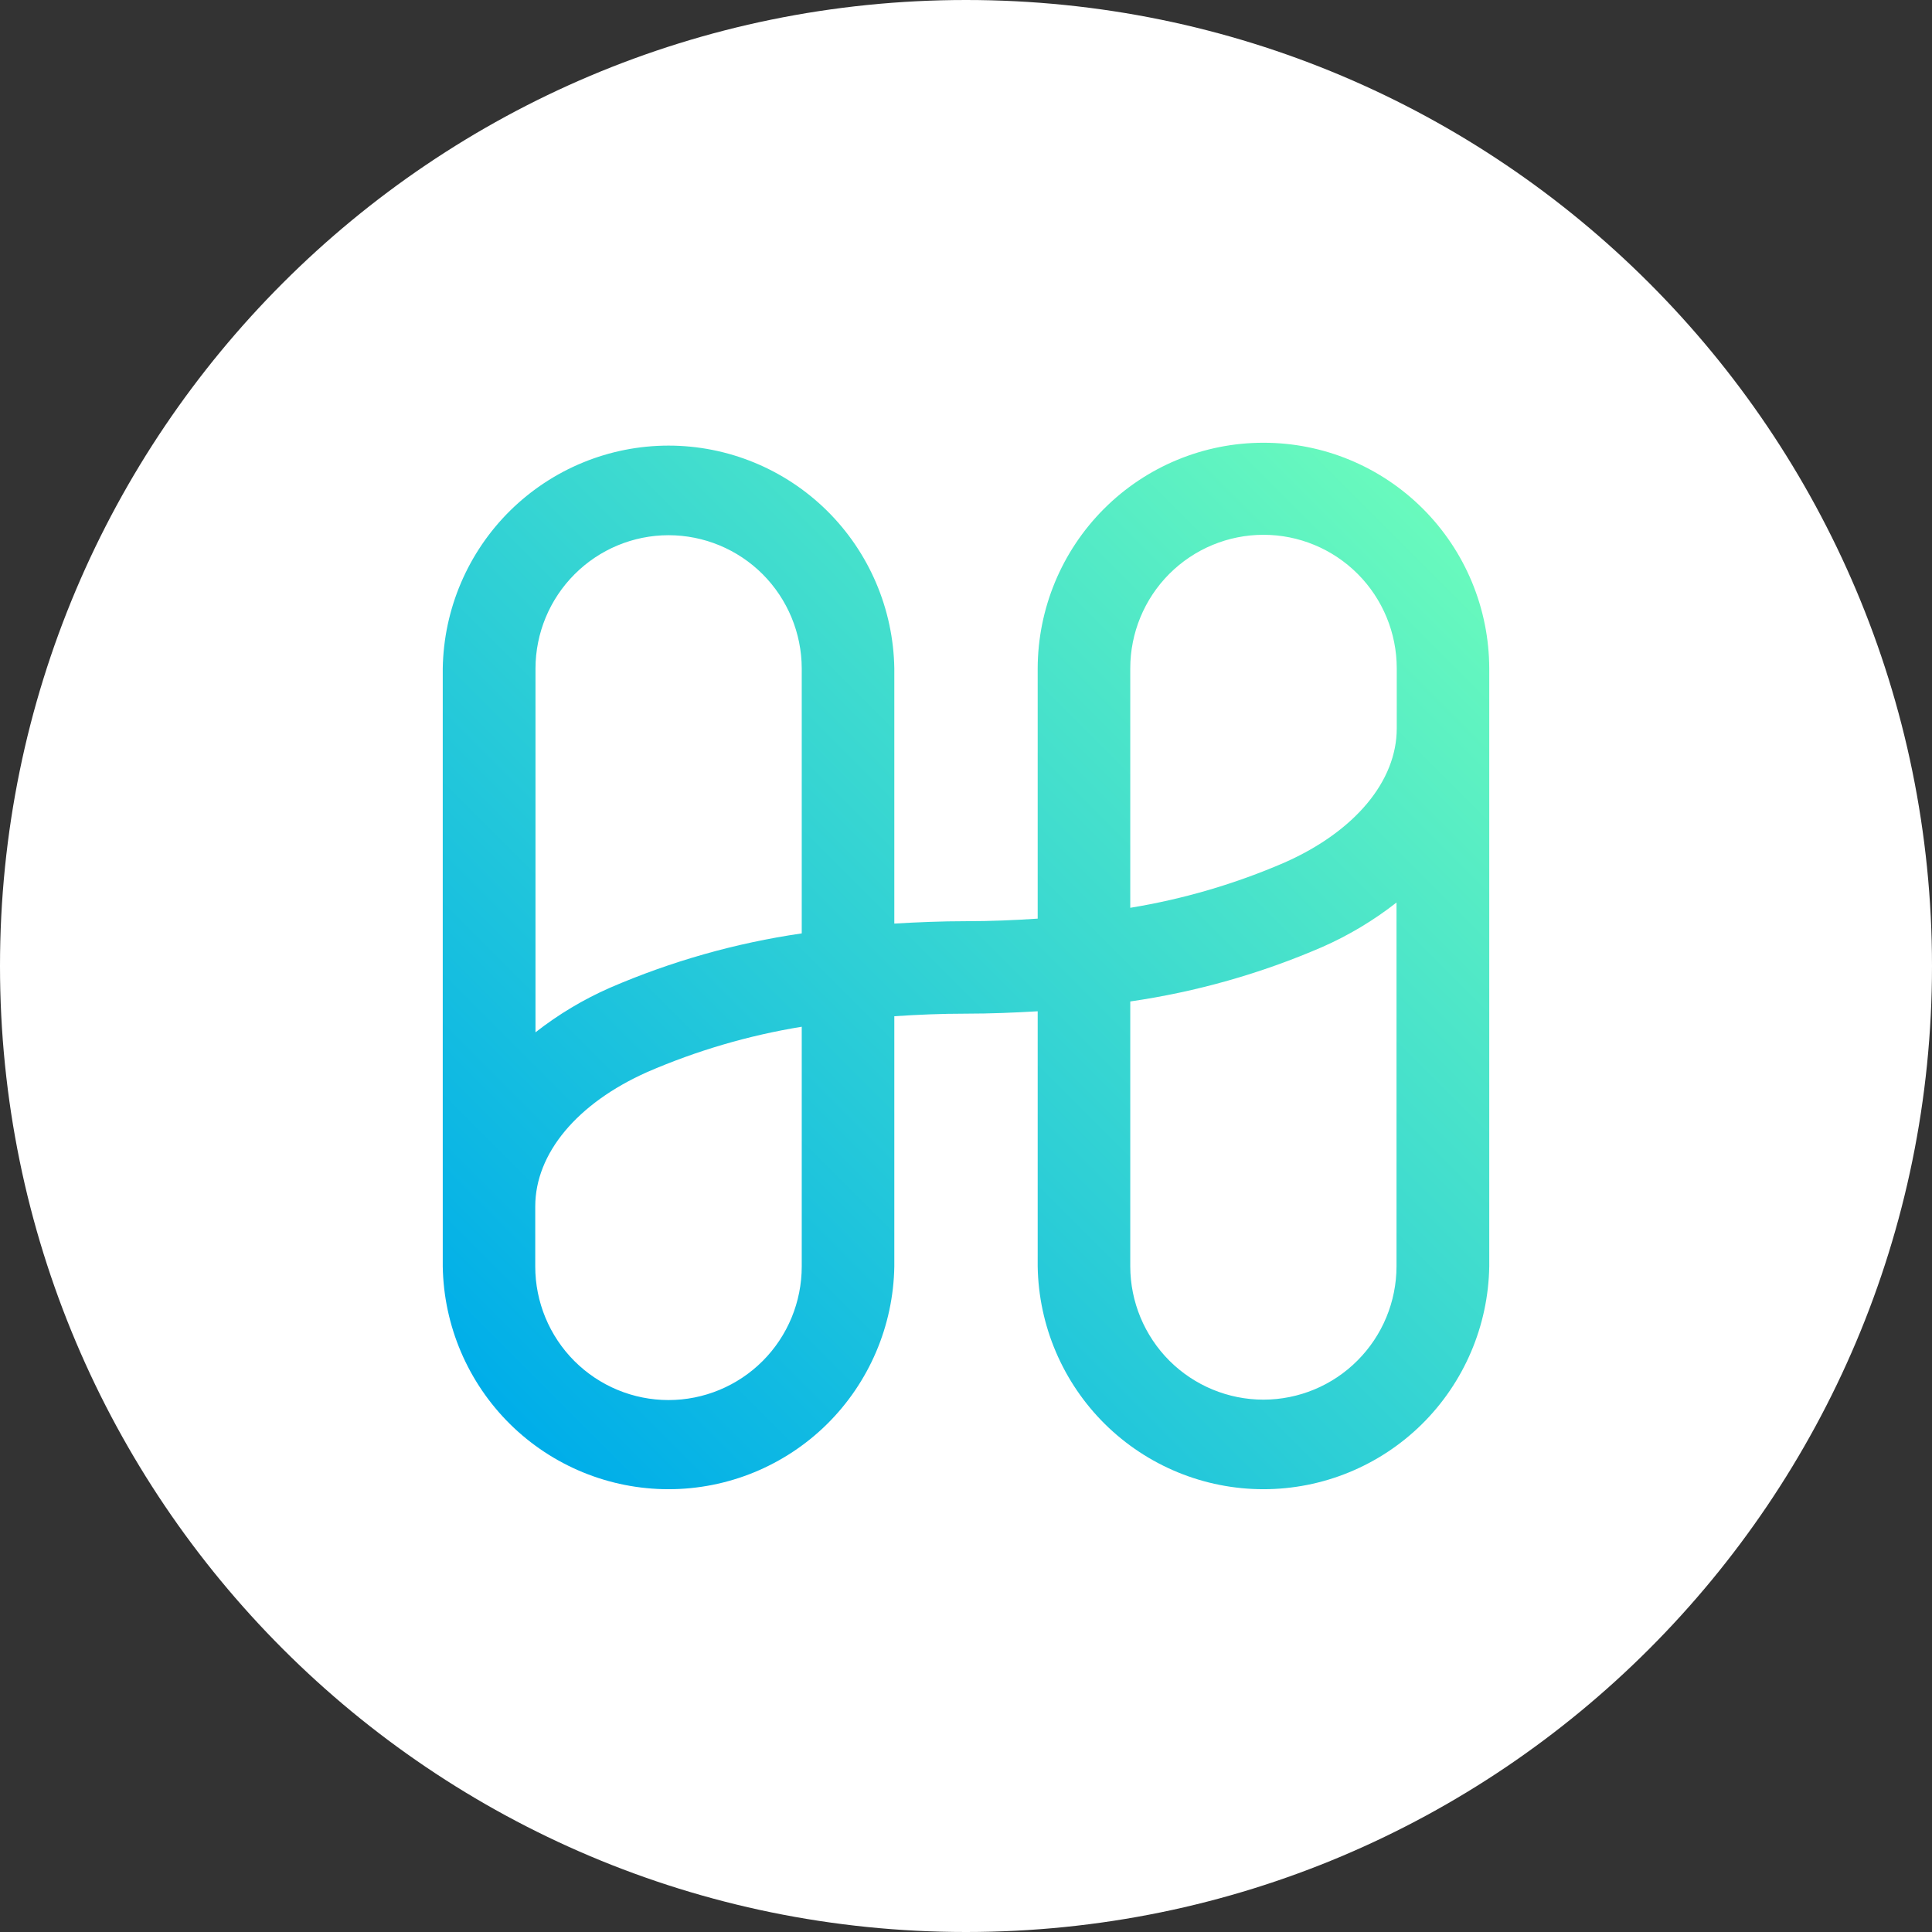
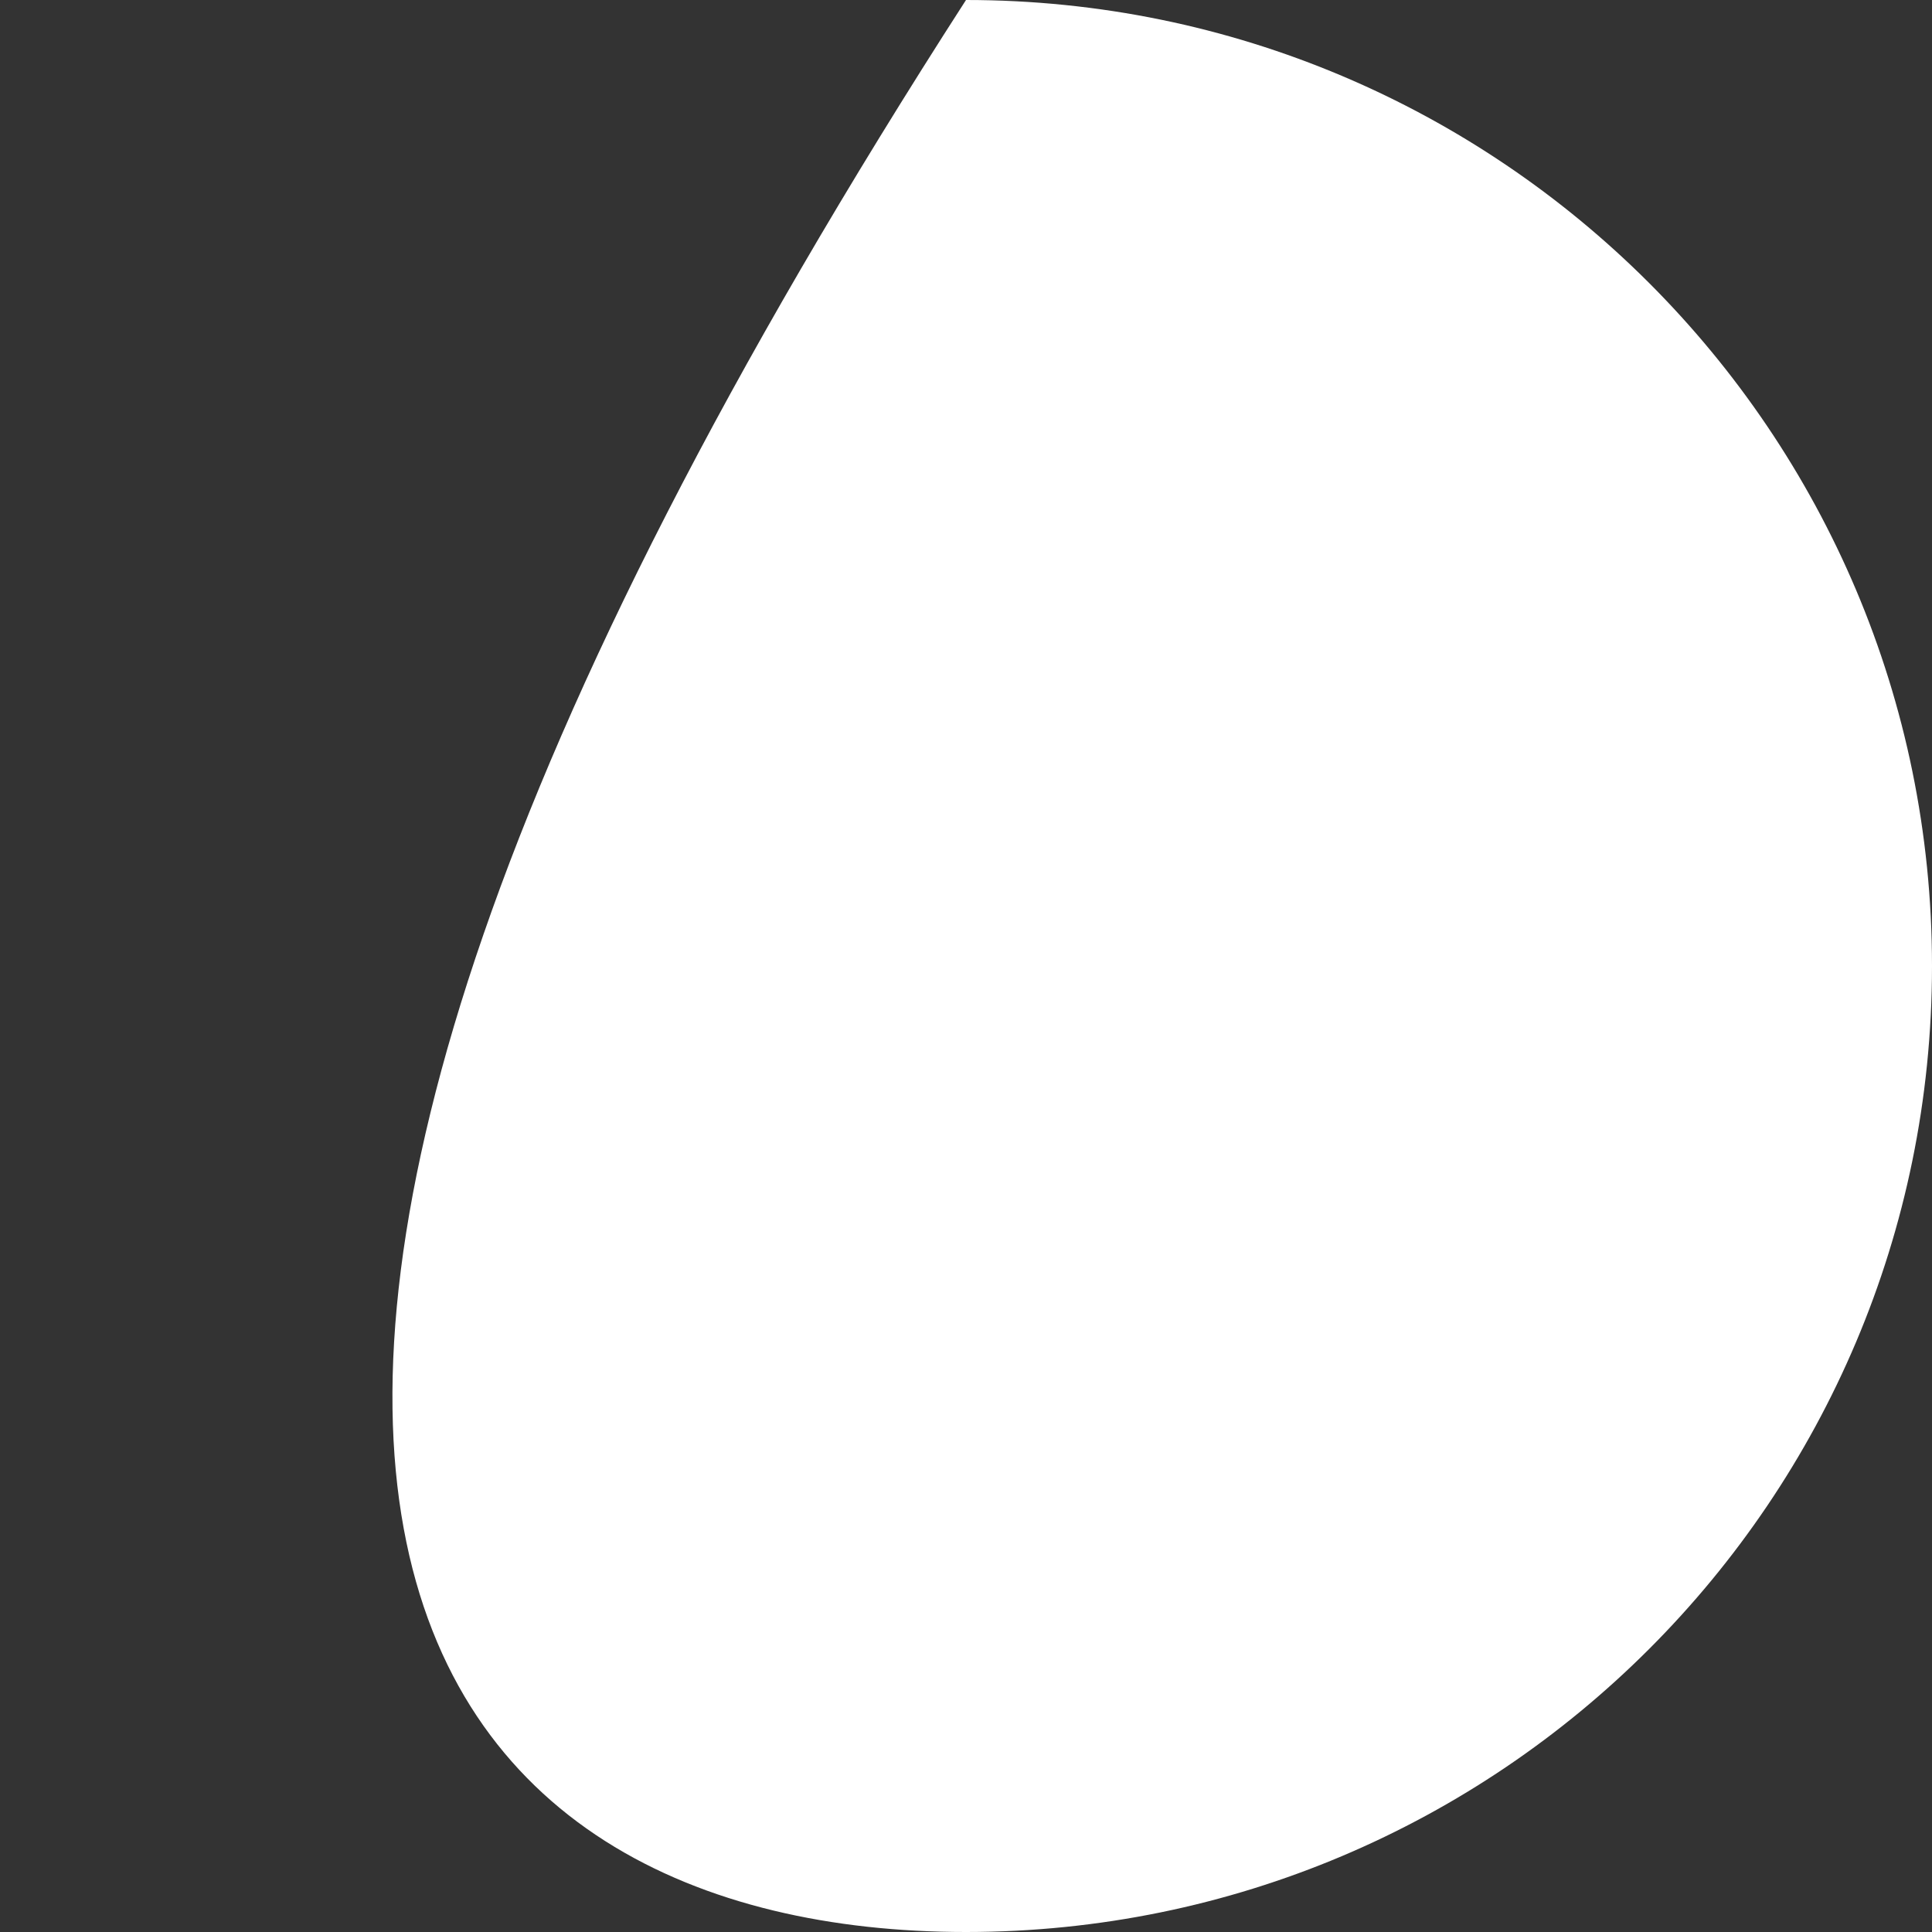
<svg xmlns="http://www.w3.org/2000/svg" width="48" height="48" viewBox="0 0 48 48" fill="none">
  <rect x="0" y="0" width="48" height="48" fill="#333333" stroke="none" />
-   <path d="M24 0C10.745 0 0 10.745 0 24C0 37.255 10.745 48 24 48C37.255 48 48 37.255 48 24C48 10.745 37.255 0 24 0Z" fill="white" />
+   <path d="M24 0C0 37.255 10.745 48 24 48C37.255 48 48 37.255 48 24C48 10.745 37.255 0 24 0Z" fill="white" />
  <g clip-path="url(#clip0_8511_7183)">
-     <path d="M31.391 11C29.906 10.999 28.481 11.589 27.43 12.64C26.378 13.691 25.785 15.118 25.781 16.607V22.823C25.203 22.862 24.612 22.887 24 22.887C23.388 22.887 22.8 22.912 22.219 22.946V16.607C22.195 15.13 21.594 13.723 20.545 12.687C19.495 11.652 18.082 11.071 16.61 11.071C15.137 11.071 13.724 11.652 12.674 12.687C11.625 13.723 11.024 15.13 11 16.607V31.464C11.024 32.94 11.625 34.348 12.674 35.384C13.724 36.419 15.137 36.999 16.61 36.999C18.082 36.999 19.495 36.419 20.545 35.384C21.594 34.348 22.195 32.94 22.219 31.464V25.248C22.797 25.209 23.388 25.184 24 25.184C24.612 25.184 25.2 25.159 25.781 25.125V31.464C25.805 32.94 26.406 34.348 27.455 35.384C28.505 36.419 29.918 36.999 31.39 36.999C32.863 36.999 34.276 36.419 35.326 35.384C36.375 34.348 36.976 32.94 37 31.464V16.607C36.996 15.118 36.404 13.691 35.352 12.64C34.3 11.589 32.876 10.999 31.391 11V11ZM16.609 13.297C17.485 13.297 18.326 13.645 18.947 14.265C19.567 14.886 19.917 15.728 19.919 16.607V23.19C18.278 23.428 16.675 23.883 15.153 24.541C14.493 24.831 13.872 25.203 13.304 25.648V16.607C13.306 15.729 13.655 14.888 14.275 14.268C14.894 13.647 15.733 13.298 16.609 13.297V13.297ZM19.919 31.464C19.919 32.345 19.571 33.189 18.95 33.812C18.329 34.434 17.487 34.784 16.609 34.784C15.731 34.784 14.889 34.434 14.268 33.812C13.647 33.189 13.298 32.345 13.298 31.464V29.974C13.298 28.657 14.338 27.41 16.082 26.634C17.31 26.102 18.599 25.724 19.919 25.509V31.464V31.464ZM31.391 34.774C30.515 34.774 29.674 34.426 29.053 33.806C28.433 33.185 28.083 32.343 28.081 31.464V24.881C29.722 24.643 31.325 24.189 32.847 23.53C33.507 23.24 34.128 22.868 34.696 22.423V31.464C34.694 32.342 34.345 33.183 33.725 33.803C33.106 34.424 32.267 34.773 31.391 34.774V34.774ZM31.918 21.428C30.69 21.96 29.401 22.338 28.081 22.554V16.607C28.081 15.726 28.429 14.882 29.05 14.259C29.671 13.637 30.513 13.287 31.391 13.287C32.269 13.287 33.111 13.637 33.732 14.259C34.353 14.882 34.702 15.726 34.702 16.607V18.097C34.702 19.408 33.662 20.655 31.918 21.428Z" fill="url(#paint0_linear_8511_7183)" />
-   </g>
+     </g>
  <defs>
    <linearGradient id="paint0_linear_8511_7183" x1="12.647" y1="35.062" x2="35.267" y2="12.443" gradientUnits="userSpaceOnUse">
      <stop stop-color="#00AEE9" />
      <stop offset="1" stop-color="#69FABD" />
    </linearGradient>
    <clipPath id="clip0_8511_7183">
      <rect width="26" height="26" fill="white" transform="translate(11 11)" />
    </clipPath>
  </defs>
</svg>